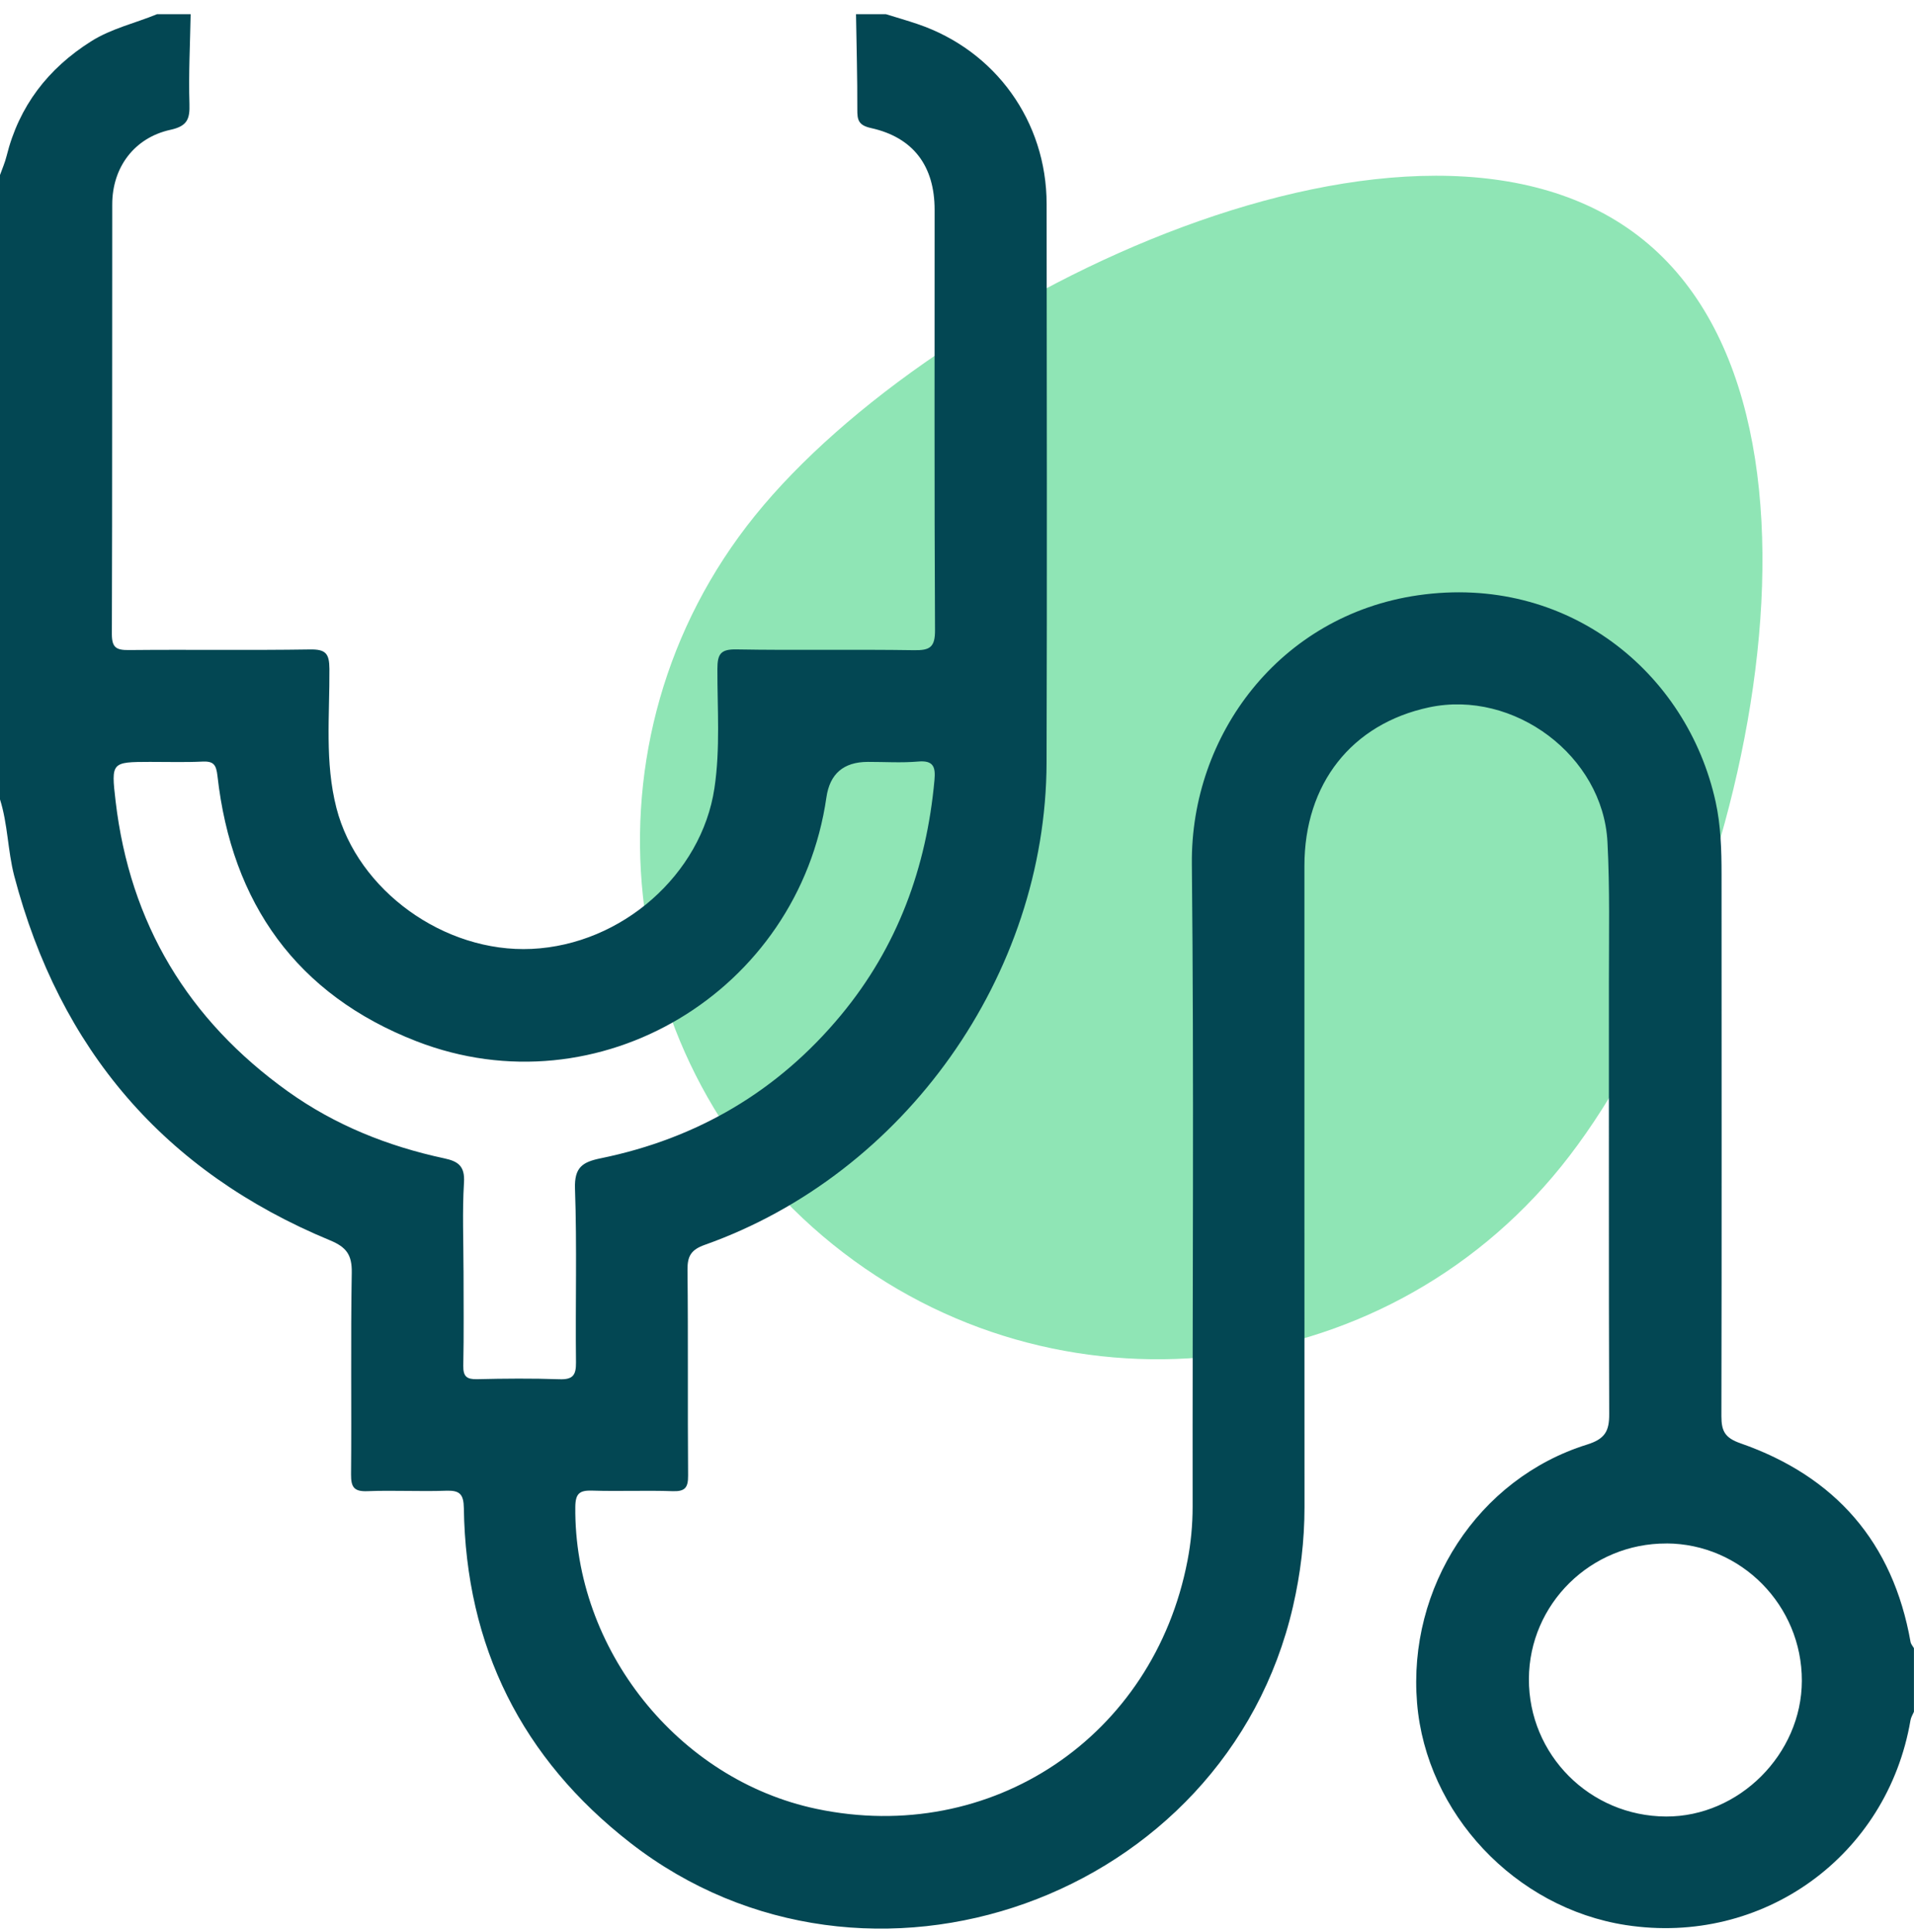
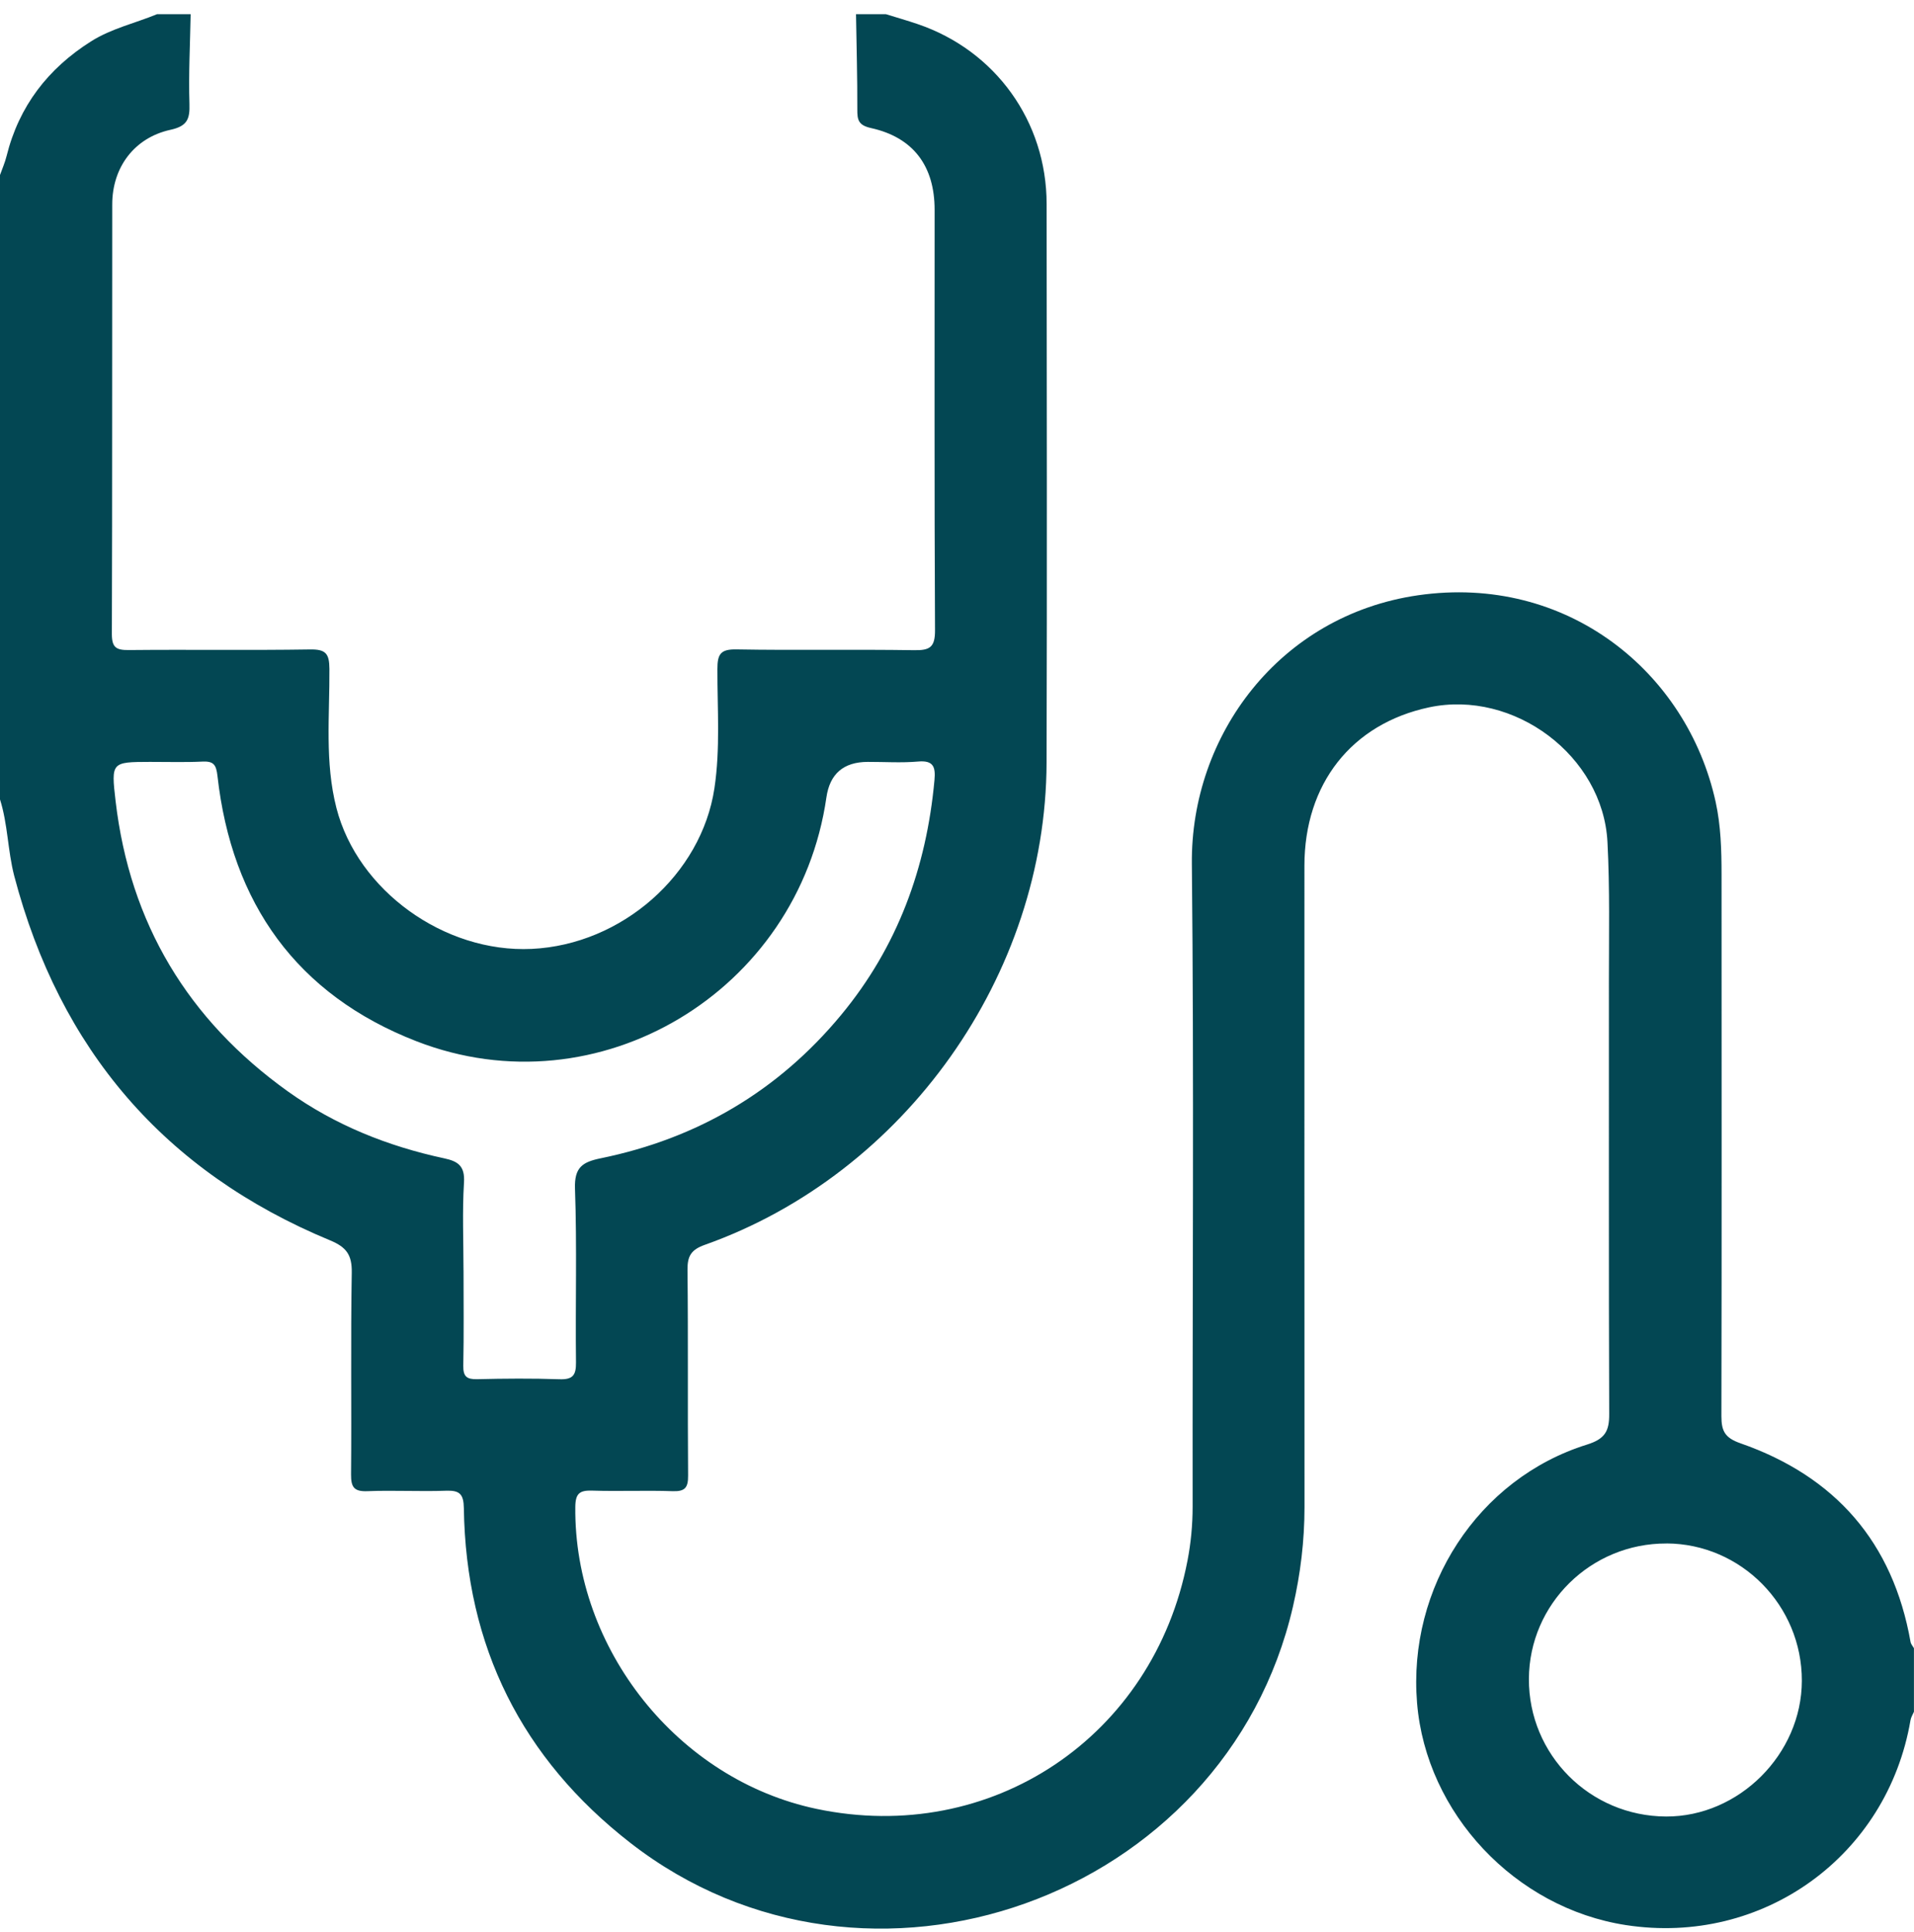
<svg xmlns="http://www.w3.org/2000/svg" width="109" height="110" viewBox="0 0 109 110" fill="none">
  <g clip-path="url(#clip0_275_749)">
-     <path d="M88.906 66.416C78.676 79.096 60.103 81.082 47.423 70.851C34.743 60.621 32.758 42.048 42.989 29.368C53.219 16.689 80.897 3.418 93.576 13.649C106.256 23.879 99.137 53.737 88.906 66.416Z" fill="#8FE5B5" />
    <path d="M50.455 0.809C51.054 0.994 51.661 1.168 52.255 1.37C56.686 2.871 59.601 6.913 59.604 11.611C59.612 22.217 59.632 32.823 59.601 43.428C59.564 55.51 51.531 66.835 40.14 70.877C39.356 71.155 39.144 71.517 39.152 72.31C39.195 76.212 39.155 80.114 39.186 84.013C39.192 84.699 39.016 84.929 38.306 84.904C36.782 84.85 35.255 84.921 33.73 84.872C33.015 84.85 32.771 85.023 32.763 85.797C32.68 93.885 38.607 101.331 46.498 102.992C56.442 105.085 65.698 98.905 67.628 88.849C67.821 87.85 67.918 86.823 67.918 85.788C67.904 73.587 68 61.383 67.875 49.185C67.801 41.873 72.86 35.03 80.765 33.892C89.232 32.675 96.082 38.255 97.705 45.664C98.001 47.017 98.04 48.4 98.04 49.782C98.04 60.069 98.055 70.353 98.032 80.64C98.032 81.494 98.242 81.872 99.122 82.179C104.518 84.062 107.802 87.813 108.804 93.49C108.827 93.615 108.929 93.723 108.997 93.843V97.463C108.929 97.623 108.83 97.776 108.801 97.941C107.481 105.688 100.379 110.805 92.599 109.61C86.292 108.641 81.219 103.251 80.7 96.966C80.155 90.379 84.171 84.19 90.371 82.253C91.401 81.932 91.648 81.491 91.642 80.507C91.611 72.31 91.631 64.116 91.625 55.919C91.625 53.26 91.682 50.595 91.543 47.942C91.287 43.03 86.215 39.25 81.387 40.274C76.976 41.213 74.285 44.626 74.285 49.298C74.285 61.468 74.282 73.635 74.29 85.805C74.29 87.725 74.063 89.611 73.632 91.476C69.791 108.12 49.394 115.412 35.91 104.938C29.711 100.122 26.532 93.74 26.416 85.879C26.404 85.066 26.18 84.85 25.399 84.878C23.912 84.932 22.419 84.844 20.931 84.904C20.168 84.935 19.986 84.682 19.992 83.951C20.026 80.12 19.966 76.286 20.032 72.458C20.049 71.454 19.731 71.01 18.805 70.626C9.359 66.713 3.406 59.748 0.809 49.867C0.437 48.428 0.448 46.932 0 45.516C0 33.664 0 21.816 0 9.965C0.128 9.606 0.284 9.254 0.375 8.884C1.081 6.043 2.731 3.907 5.186 2.354C6.35 1.62 7.69 1.324 8.941 0.809H10.857C10.826 2.51 10.735 4.211 10.789 5.909C10.818 6.782 10.662 7.183 9.705 7.391C7.647 7.843 6.395 9.529 6.392 11.628C6.381 19.785 6.398 27.939 6.37 36.096C6.37 36.873 6.622 37.02 7.338 37.012C10.778 36.978 14.218 37.032 17.656 36.978C18.553 36.964 18.754 37.211 18.76 38.087C18.777 40.729 18.487 43.391 19.16 46.008C20.364 50.692 25.289 54.261 30.279 54.028C35.425 53.786 39.95 49.779 40.685 44.884C41.025 42.623 40.849 40.357 40.855 38.096C40.855 37.245 41.031 36.958 41.942 36.975C45.309 37.035 48.678 36.967 52.047 37.02C52.944 37.035 53.254 36.867 53.248 35.88C53.206 27.902 53.228 19.925 53.225 11.944C53.225 9.453 52.011 7.823 49.603 7.291C48.877 7.129 48.82 6.825 48.823 6.227C48.829 4.421 48.778 2.615 48.749 0.807C49.317 0.807 49.885 0.807 50.452 0.807L50.455 0.809ZM26.398 72.33C26.398 74.139 26.421 75.948 26.384 77.757C26.373 78.374 26.577 78.541 27.173 78.527C28.732 78.49 30.296 78.476 31.854 78.53C32.606 78.556 32.811 78.32 32.802 77.575C32.763 74.275 32.862 70.976 32.745 67.68C32.703 66.457 33.177 66.161 34.219 65.948C39.711 64.822 44.301 62.131 47.892 57.8C51.111 53.917 52.763 49.404 53.217 44.412C53.282 43.687 53.174 43.28 52.286 43.36C51.335 43.443 50.373 43.377 49.416 43.38C48.04 43.384 47.256 44.058 47.063 45.402C45.468 56.457 34.082 63.311 23.719 59.287C16.901 56.639 13.196 51.429 12.385 44.182C12.311 43.528 12.158 43.332 11.519 43.363C10.528 43.411 9.535 43.377 8.541 43.38C6.347 43.386 6.324 43.389 6.583 45.612C7.397 52.578 10.71 58.075 16.398 62.145C19.084 64.065 22.09 65.265 25.303 65.954C26.089 66.121 26.481 66.394 26.424 67.324C26.322 68.985 26.396 70.658 26.396 72.324L26.398 72.33ZM94.901 87.882C90.601 87.867 87.089 91.32 87.069 95.589C87.05 99.906 90.538 103.41 94.881 103.427C99.028 103.444 102.605 99.875 102.613 95.703C102.625 91.411 99.156 87.896 94.901 87.879V87.882Z" fill="#034753" />
  </g>
  <defs>
    <clipPath id="clip0_275_749">
      <rect width="109" height="109" fill="white" transform="translate(0 0.809)" />
    </clipPath>
  </defs>
</svg>